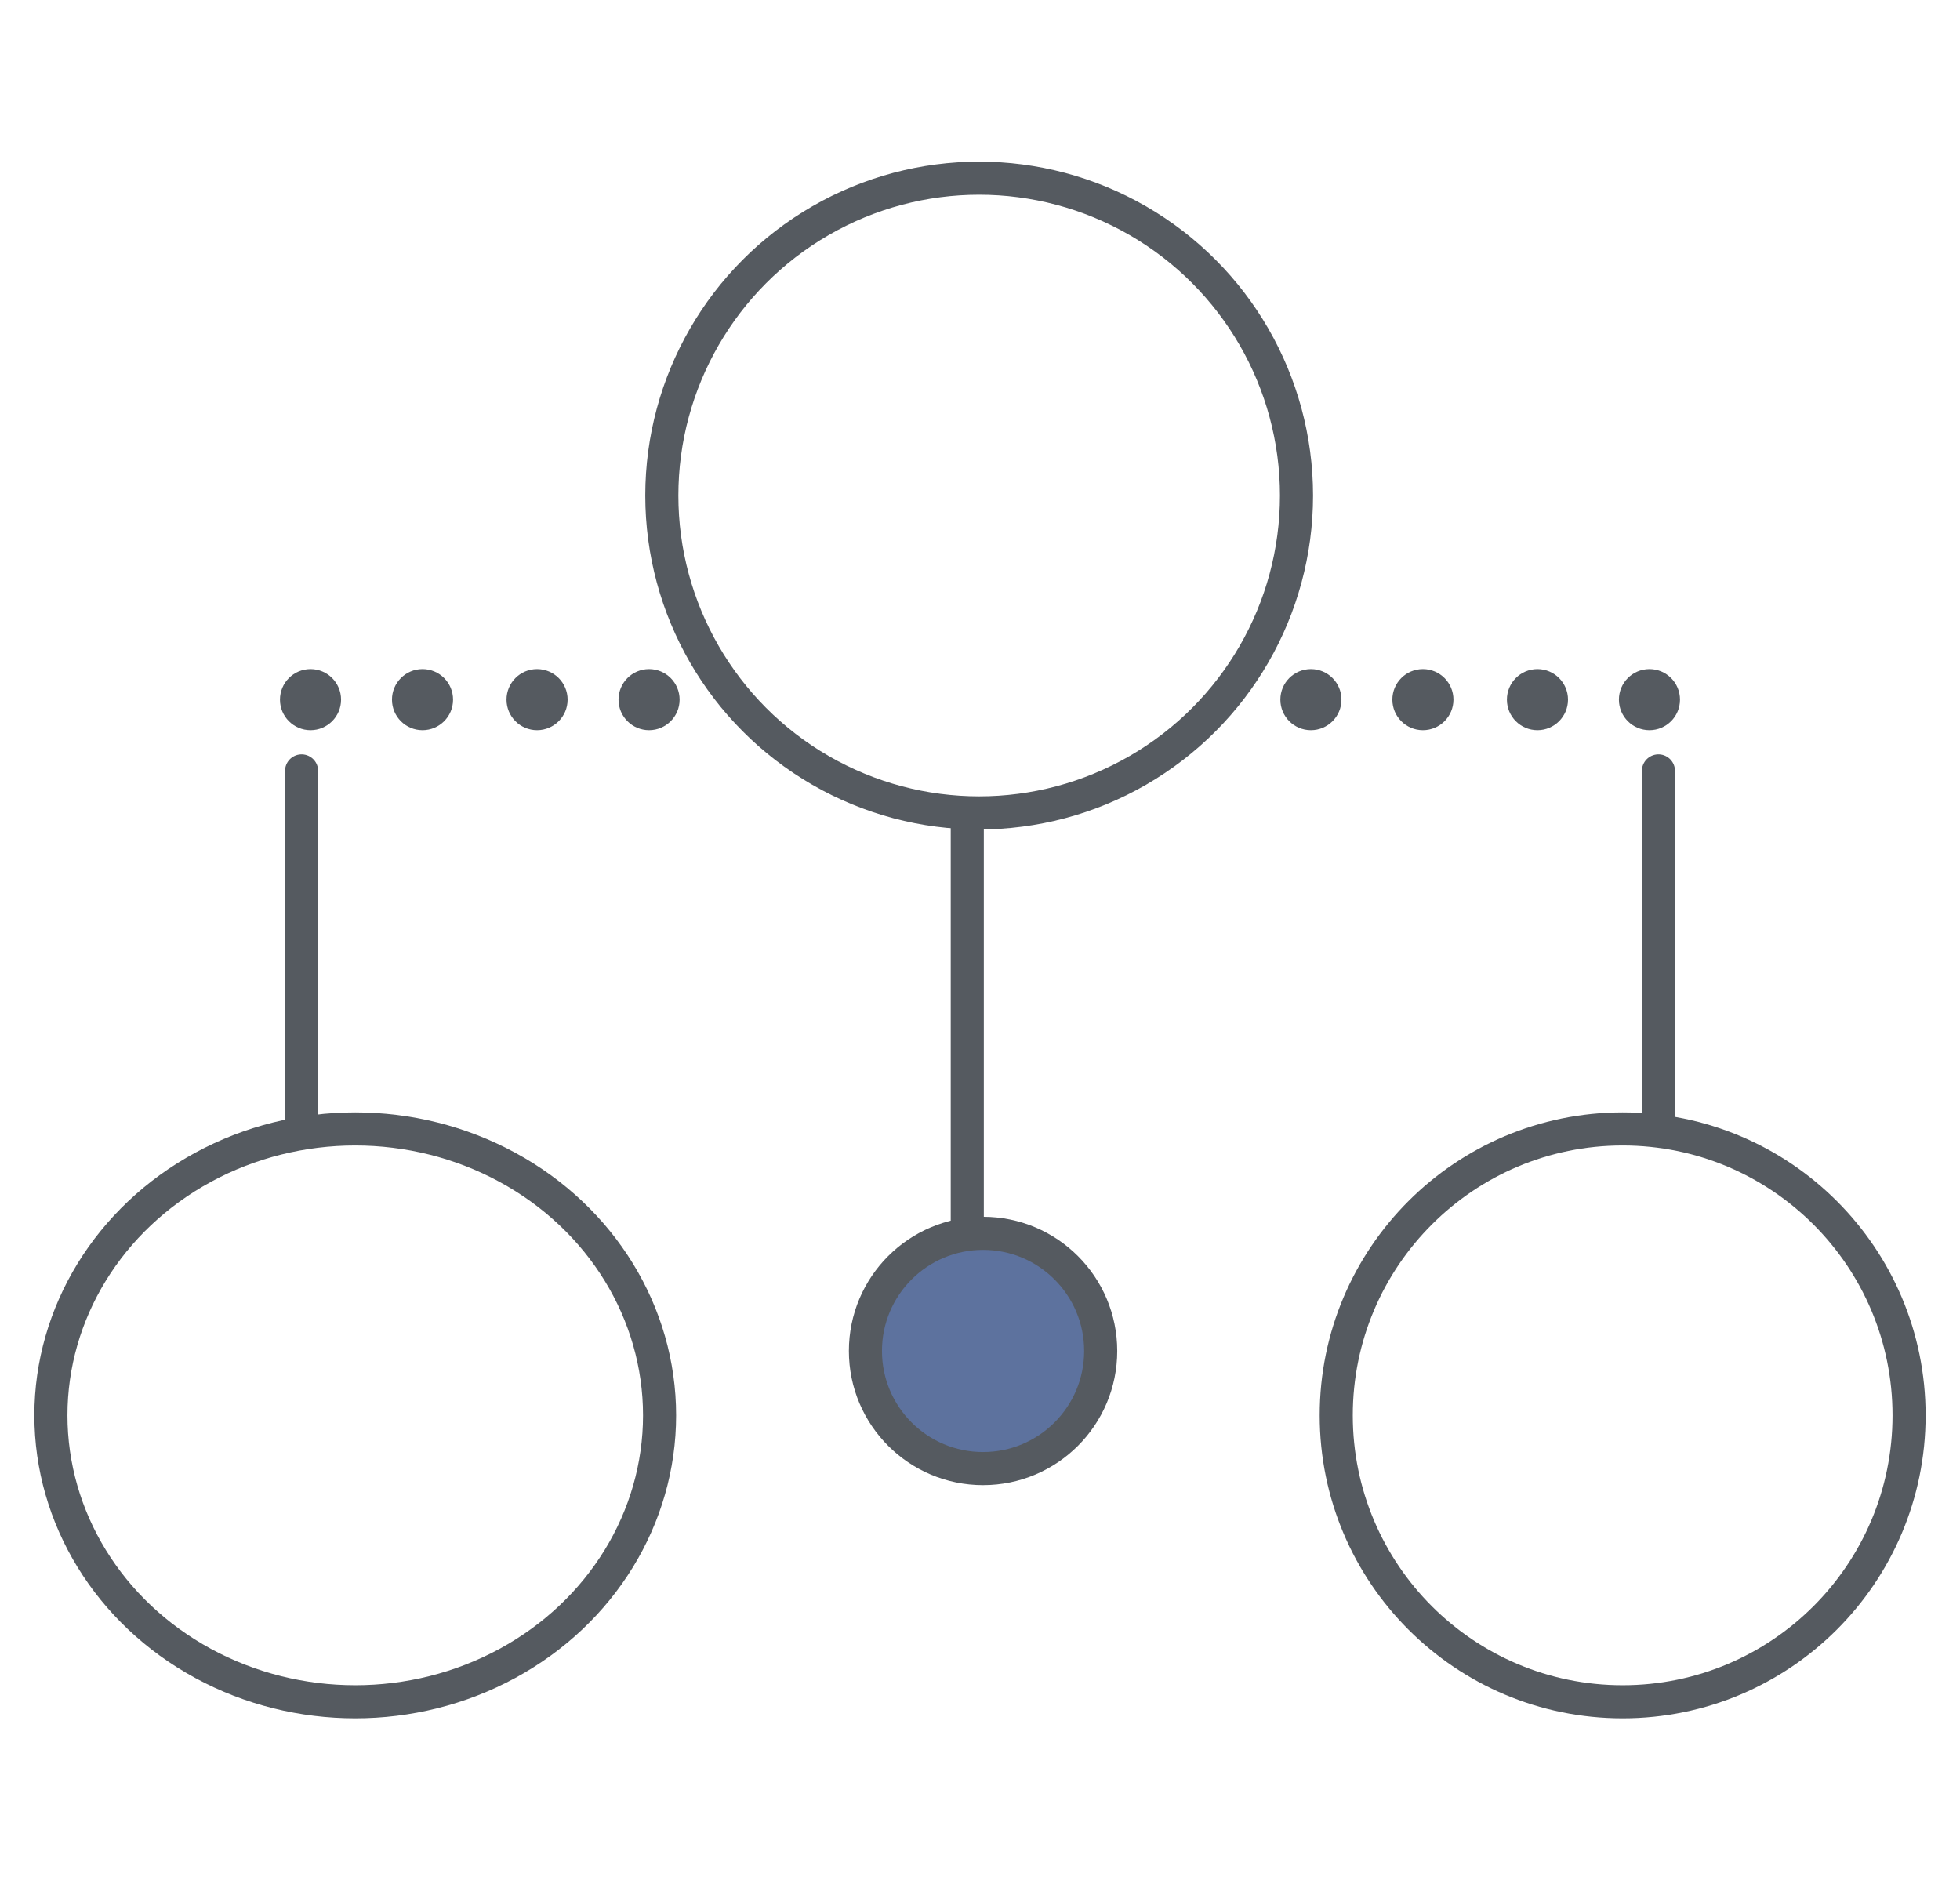
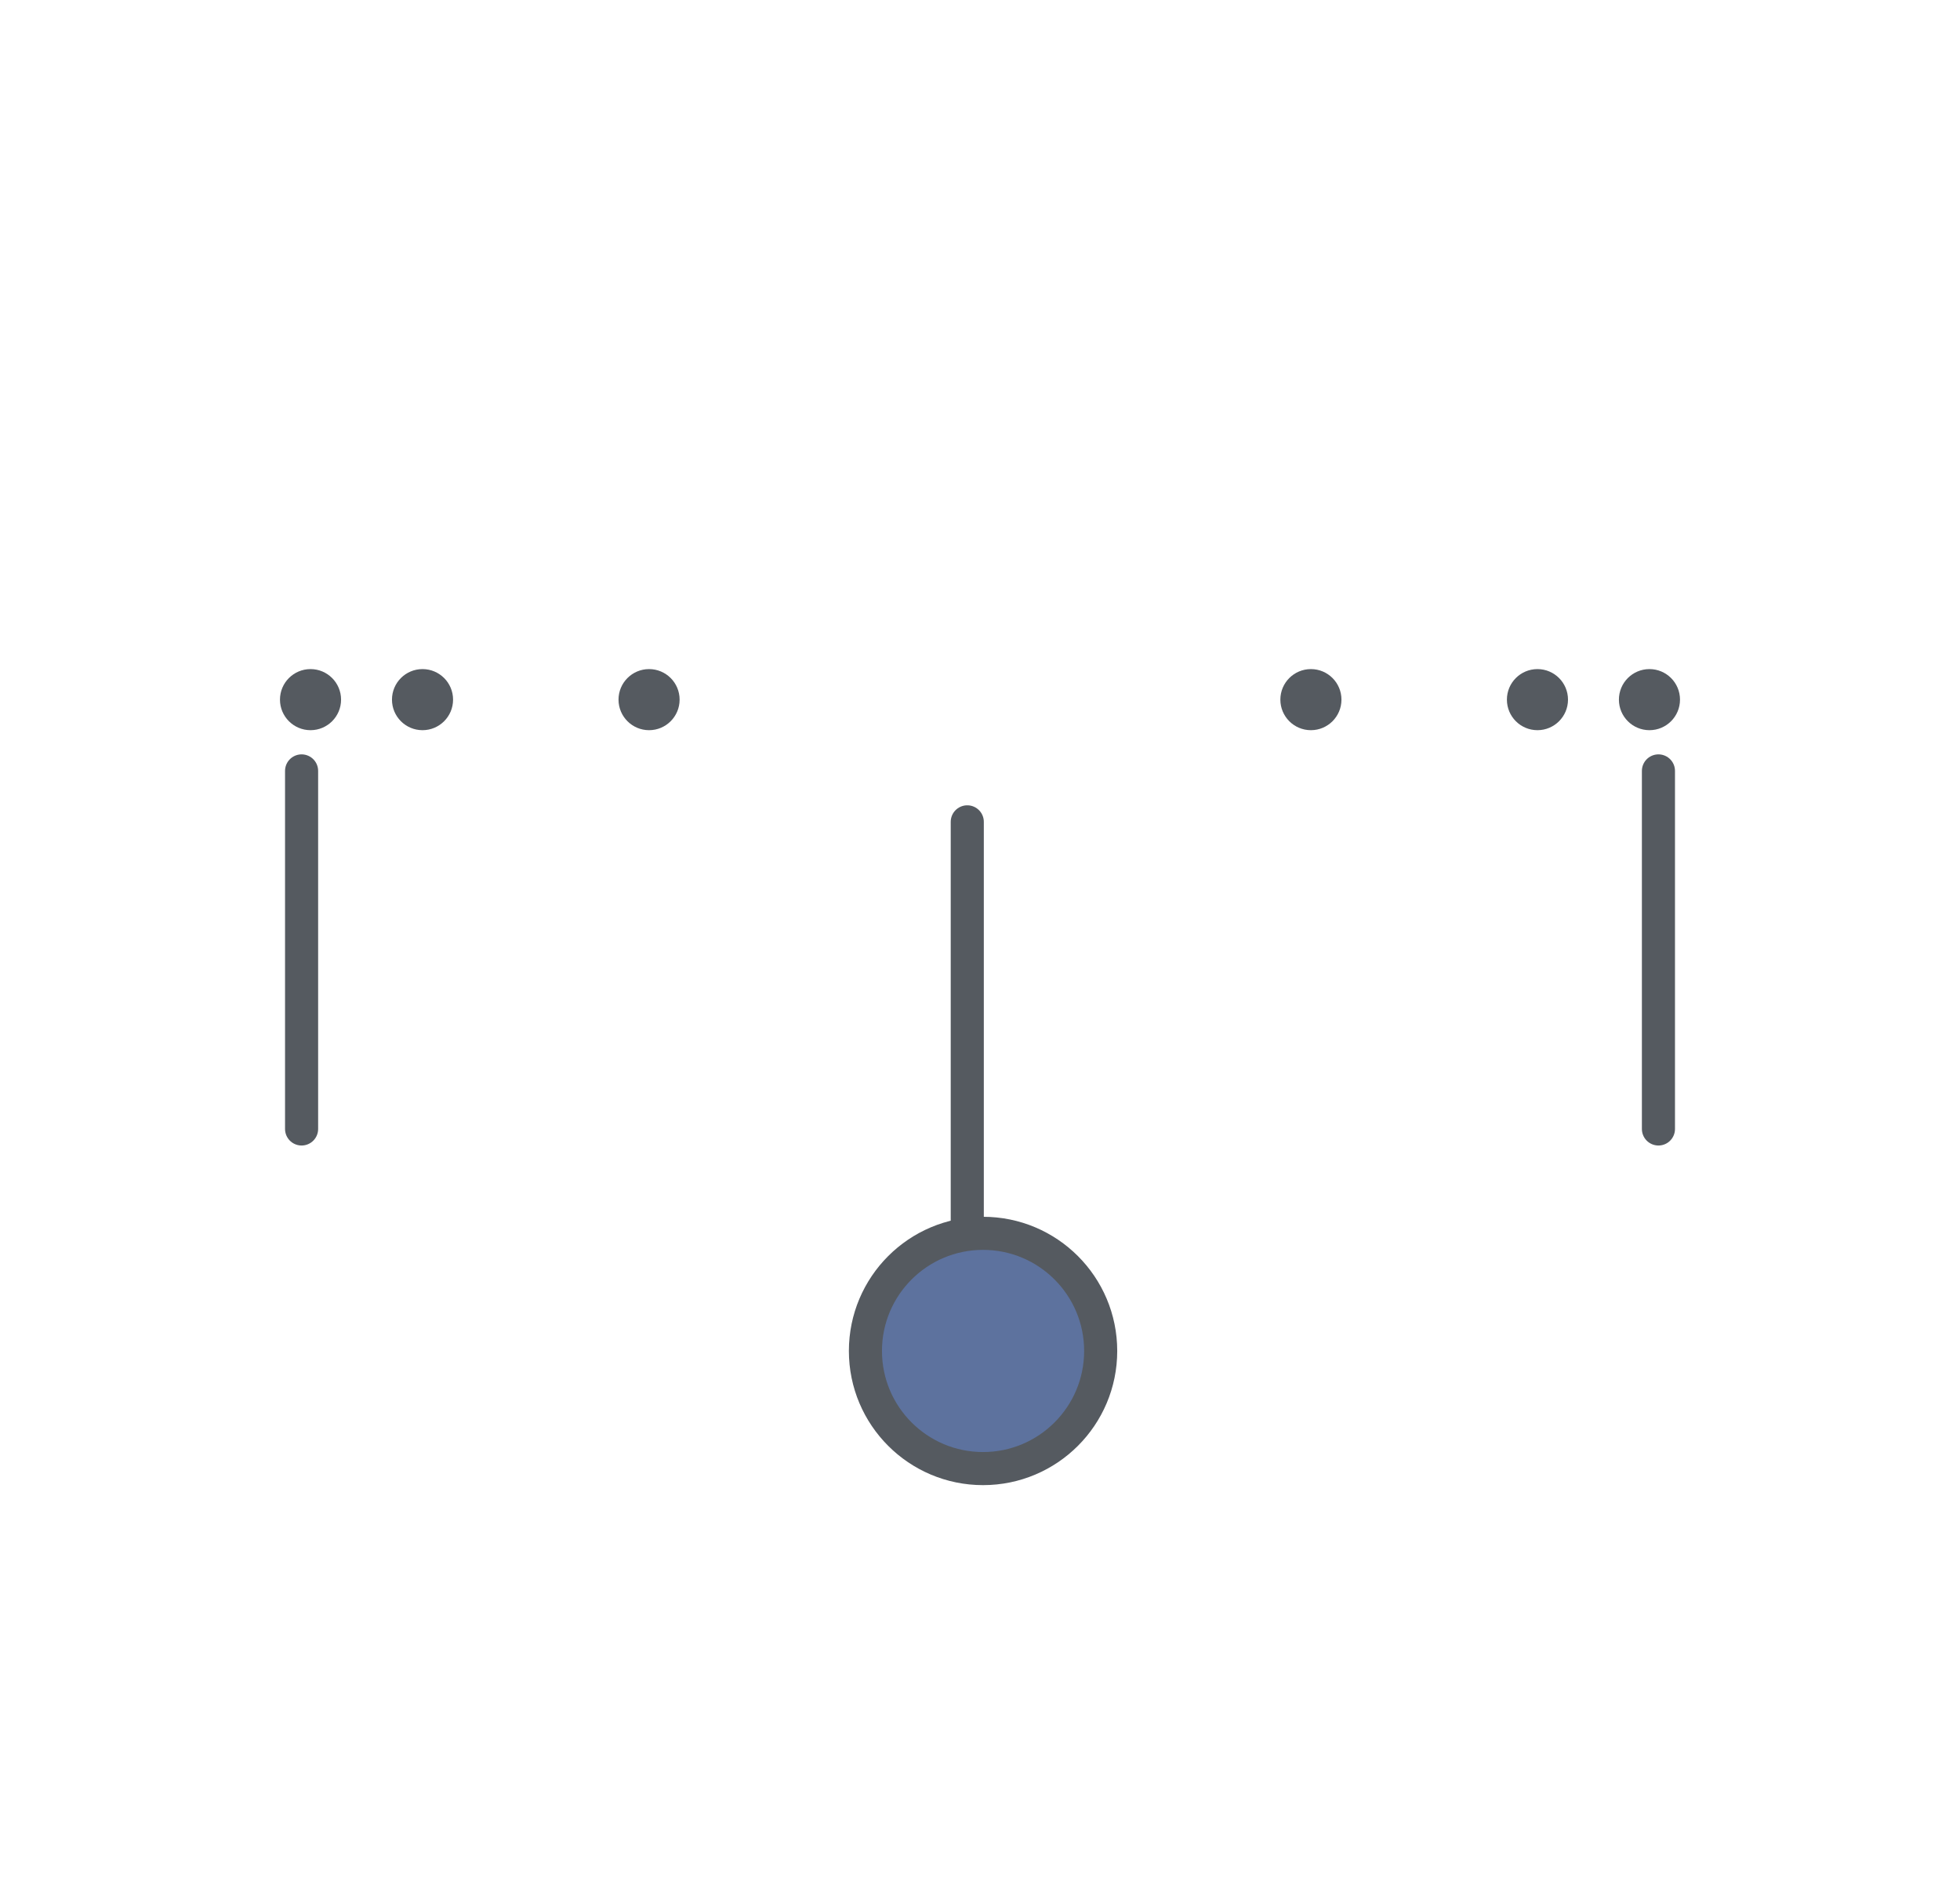
<svg xmlns="http://www.w3.org/2000/svg" width="77" height="74" viewBox="0 0 77 74" fill="none">
-   <ellipse cx="38.467" cy="19.467" rx="12.467" ry="12.467" stroke="#555A60" stroke-width="1.3" stroke-miterlimit="10" stroke-linecap="round" />
-   <ellipse cx="13.956" cy="55.602" rx="11.956" ry="11.252" stroke="#555A60" stroke-width="1.3" stroke-miterlimit="10" stroke-linecap="round" />
-   <ellipse cx="63.747" cy="55.602" rx="11.252" ry="11.252" stroke="#555A60" stroke-width="1.3" stroke-miterlimit="10" stroke-linecap="round" />
  <path d="M11.848 30.285L11.848 44.351" stroke="#555A60" stroke-width="1.3" stroke-miterlimit="10" stroke-linecap="round" />
  <path d="M65.153 30.285V44.351" stroke="#555A60" stroke-width="1.3" stroke-miterlimit="10" stroke-linecap="round" />
  <path d="M38 32.286L38 48.318" stroke="#555A60" stroke-width="1.3" stroke-miterlimit="10" stroke-linecap="round" />
  <circle cx="38.62" cy="53.072" r="4.621" fill="#5D729E" stroke="#555A60" stroke-width="1.3" stroke-miterlimit="10" stroke-linecap="round" />
  <path d="M63.6 27.485C63.6 28.148 64.137 28.685 64.8 28.685C65.463 28.685 66 28.148 66 27.485C66 26.822 65.463 26.285 64.8 26.285C64.137 26.285 63.6 26.822 63.6 27.485Z" fill="#555A60" />
  <path d="M59.2 27.485C59.2 28.148 59.737 28.685 60.4 28.685C61.062 28.685 61.6 28.148 61.6 27.485C61.6 26.822 61.062 26.285 60.4 26.285C59.737 26.285 59.2 26.822 59.2 27.485Z" fill="#555A60" />
-   <path d="M54.7 27.485C54.7 28.148 55.237 28.685 55.9 28.685C56.562 28.685 57.1 28.148 57.1 27.485C57.1 26.822 56.562 26.285 55.9 26.285C55.237 26.285 54.7 26.822 54.7 27.485Z" fill="#555A60" />
  <path d="M50.3 27.485C50.3 28.148 50.837 28.685 51.5 28.685C52.163 28.685 52.7 28.148 52.7 27.485C52.7 26.822 52.163 26.285 51.5 26.285C50.837 26.285 50.3 26.822 50.3 27.485Z" fill="#555A60" />
  <path d="M24.299 27.485C24.299 28.148 24.837 28.685 25.499 28.685C26.162 28.685 26.699 28.148 26.699 27.485C26.699 26.822 26.162 26.285 25.499 26.285C24.837 26.285 24.299 26.822 24.299 27.485Z" fill="#555A60" />
-   <path d="M19.899 27.485C19.899 28.148 20.436 28.685 21.099 28.685C21.762 28.685 22.299 28.148 22.299 27.485C22.299 26.822 21.762 26.285 21.099 26.285C20.436 26.285 19.899 26.822 19.899 27.485Z" fill="#555A60" />
  <path d="M15.399 27.485C15.399 28.148 15.936 28.685 16.599 28.685C17.262 28.685 17.799 28.148 17.799 27.485C17.799 26.822 17.262 26.285 16.599 26.285C15.936 26.285 15.399 26.822 15.399 27.485Z" fill="#555A60" />
  <path d="M10.999 27.485C10.999 28.148 11.537 28.685 12.199 28.685C12.862 28.685 13.399 28.148 13.399 27.485C13.399 26.822 12.862 26.285 12.199 26.285C11.537 26.285 10.999 26.822 10.999 27.485Z" fill="#555A60" />
</svg>